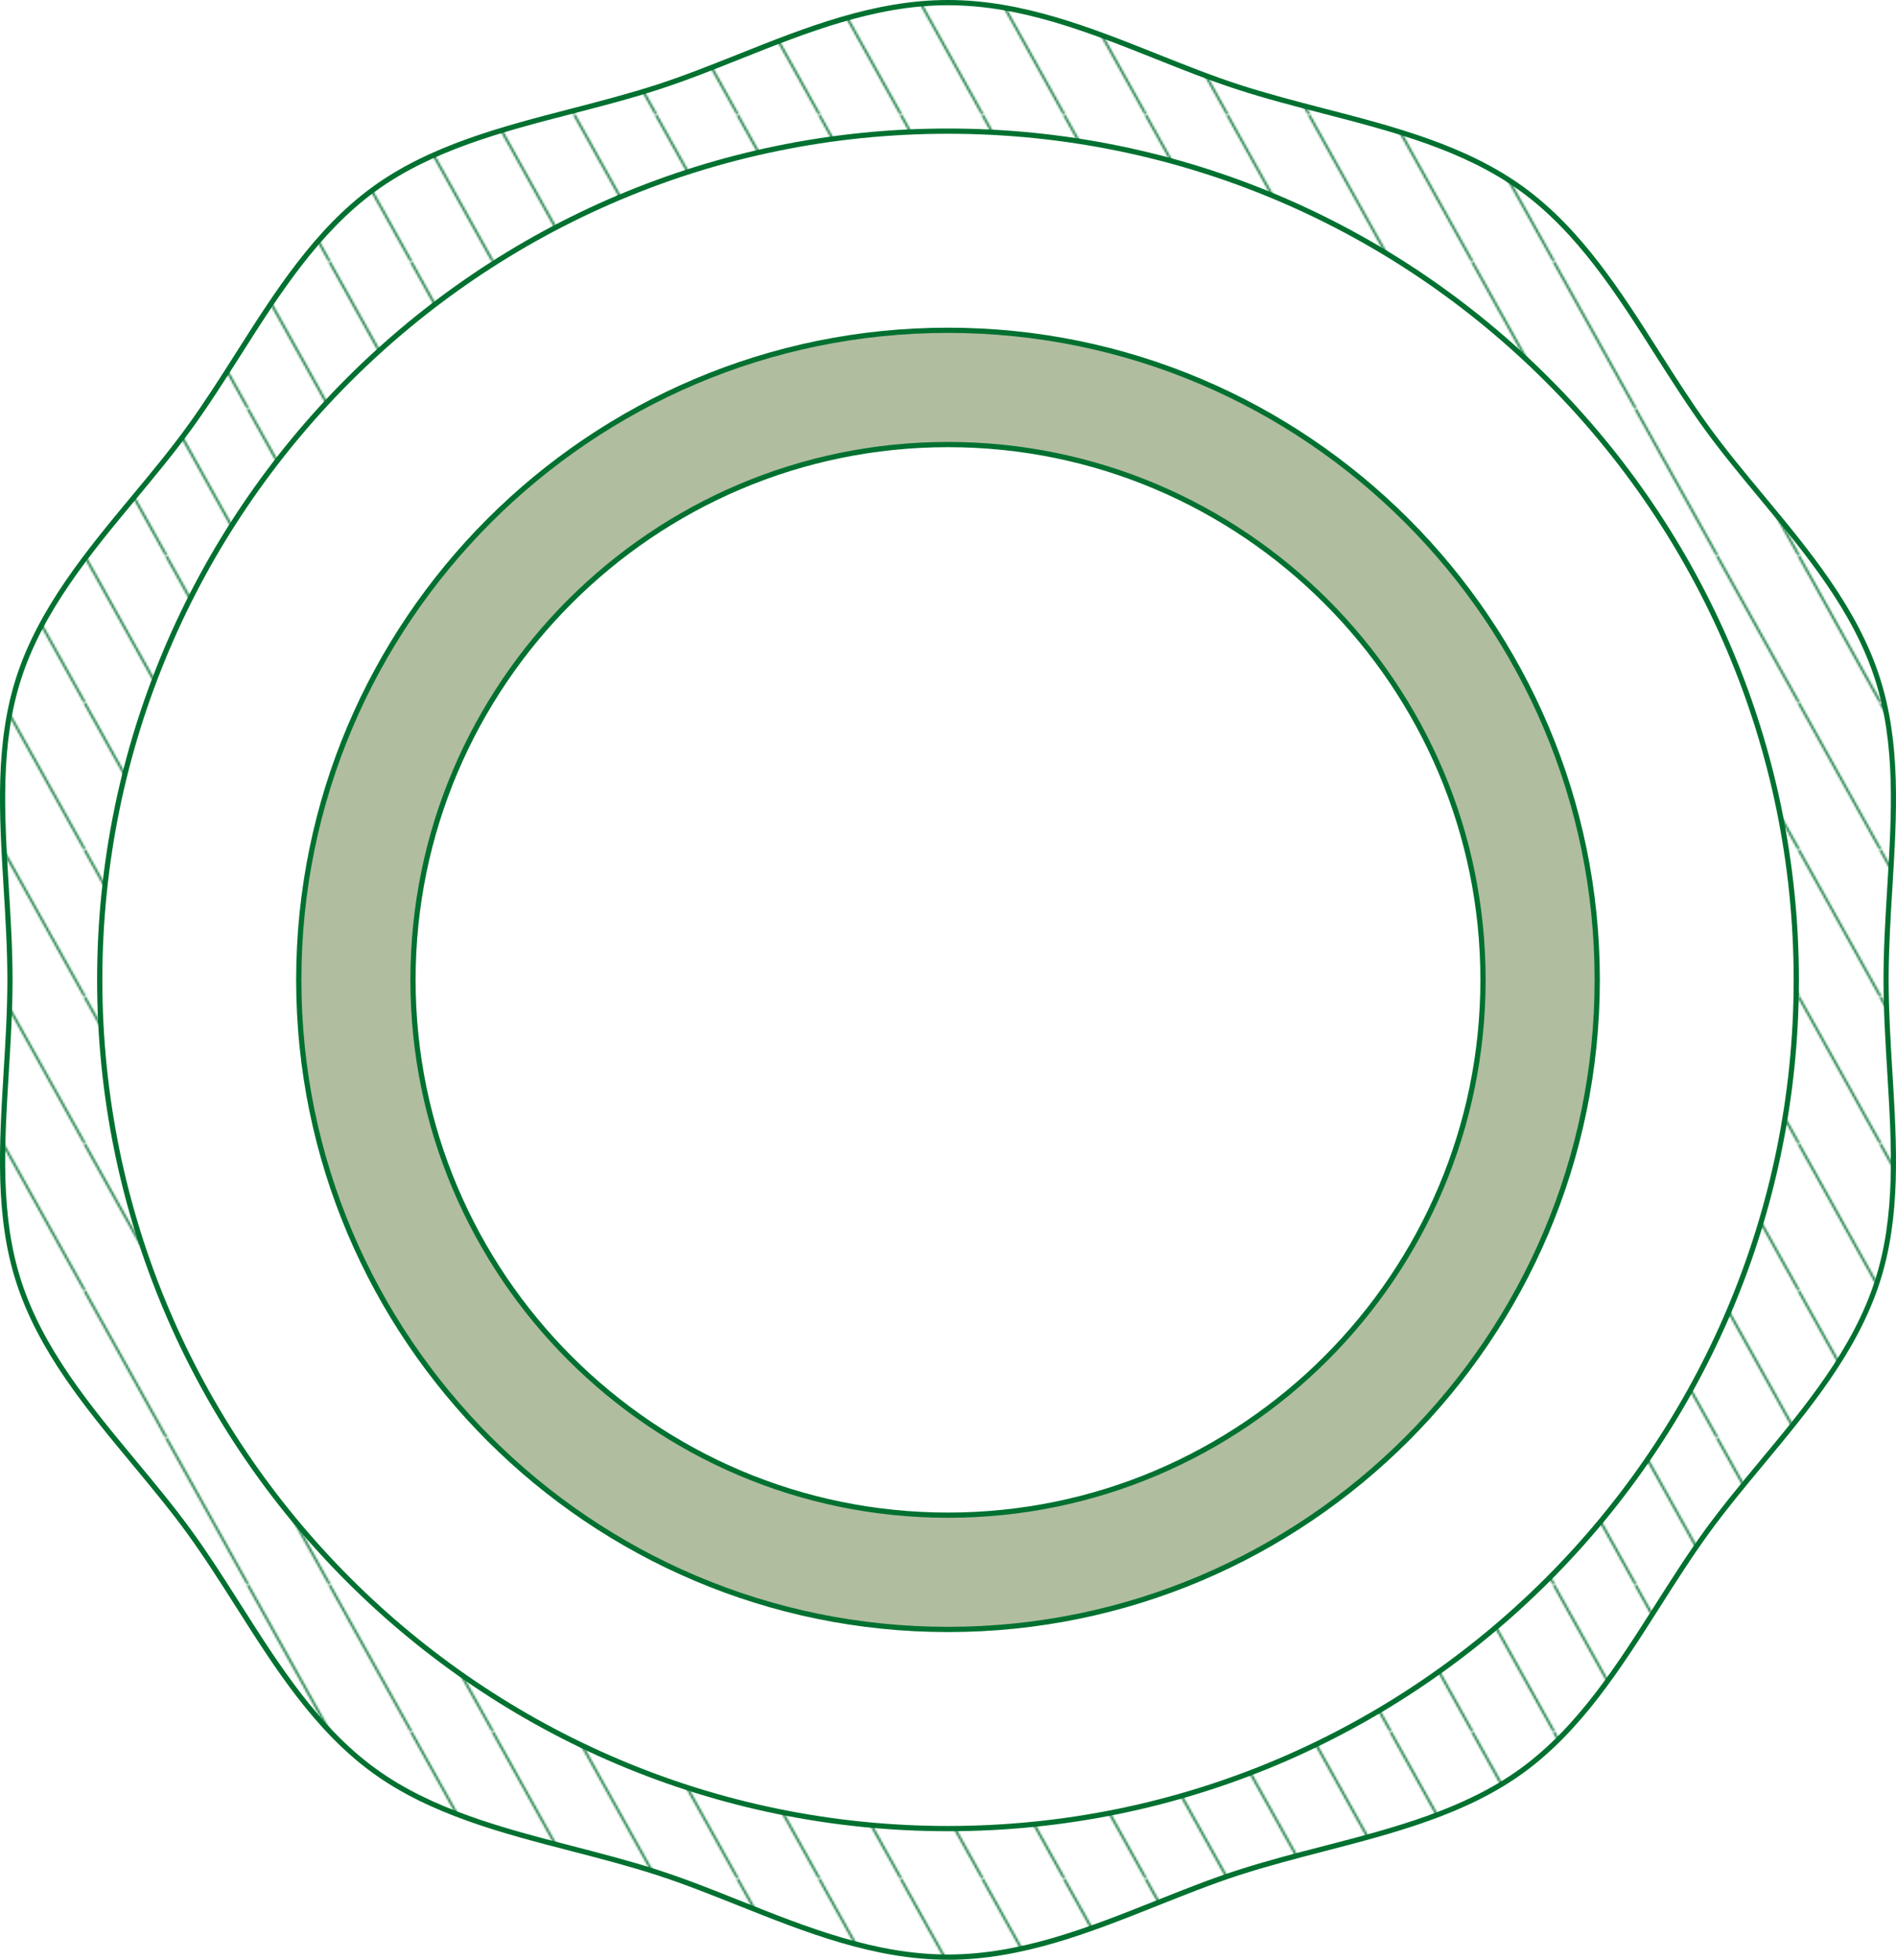
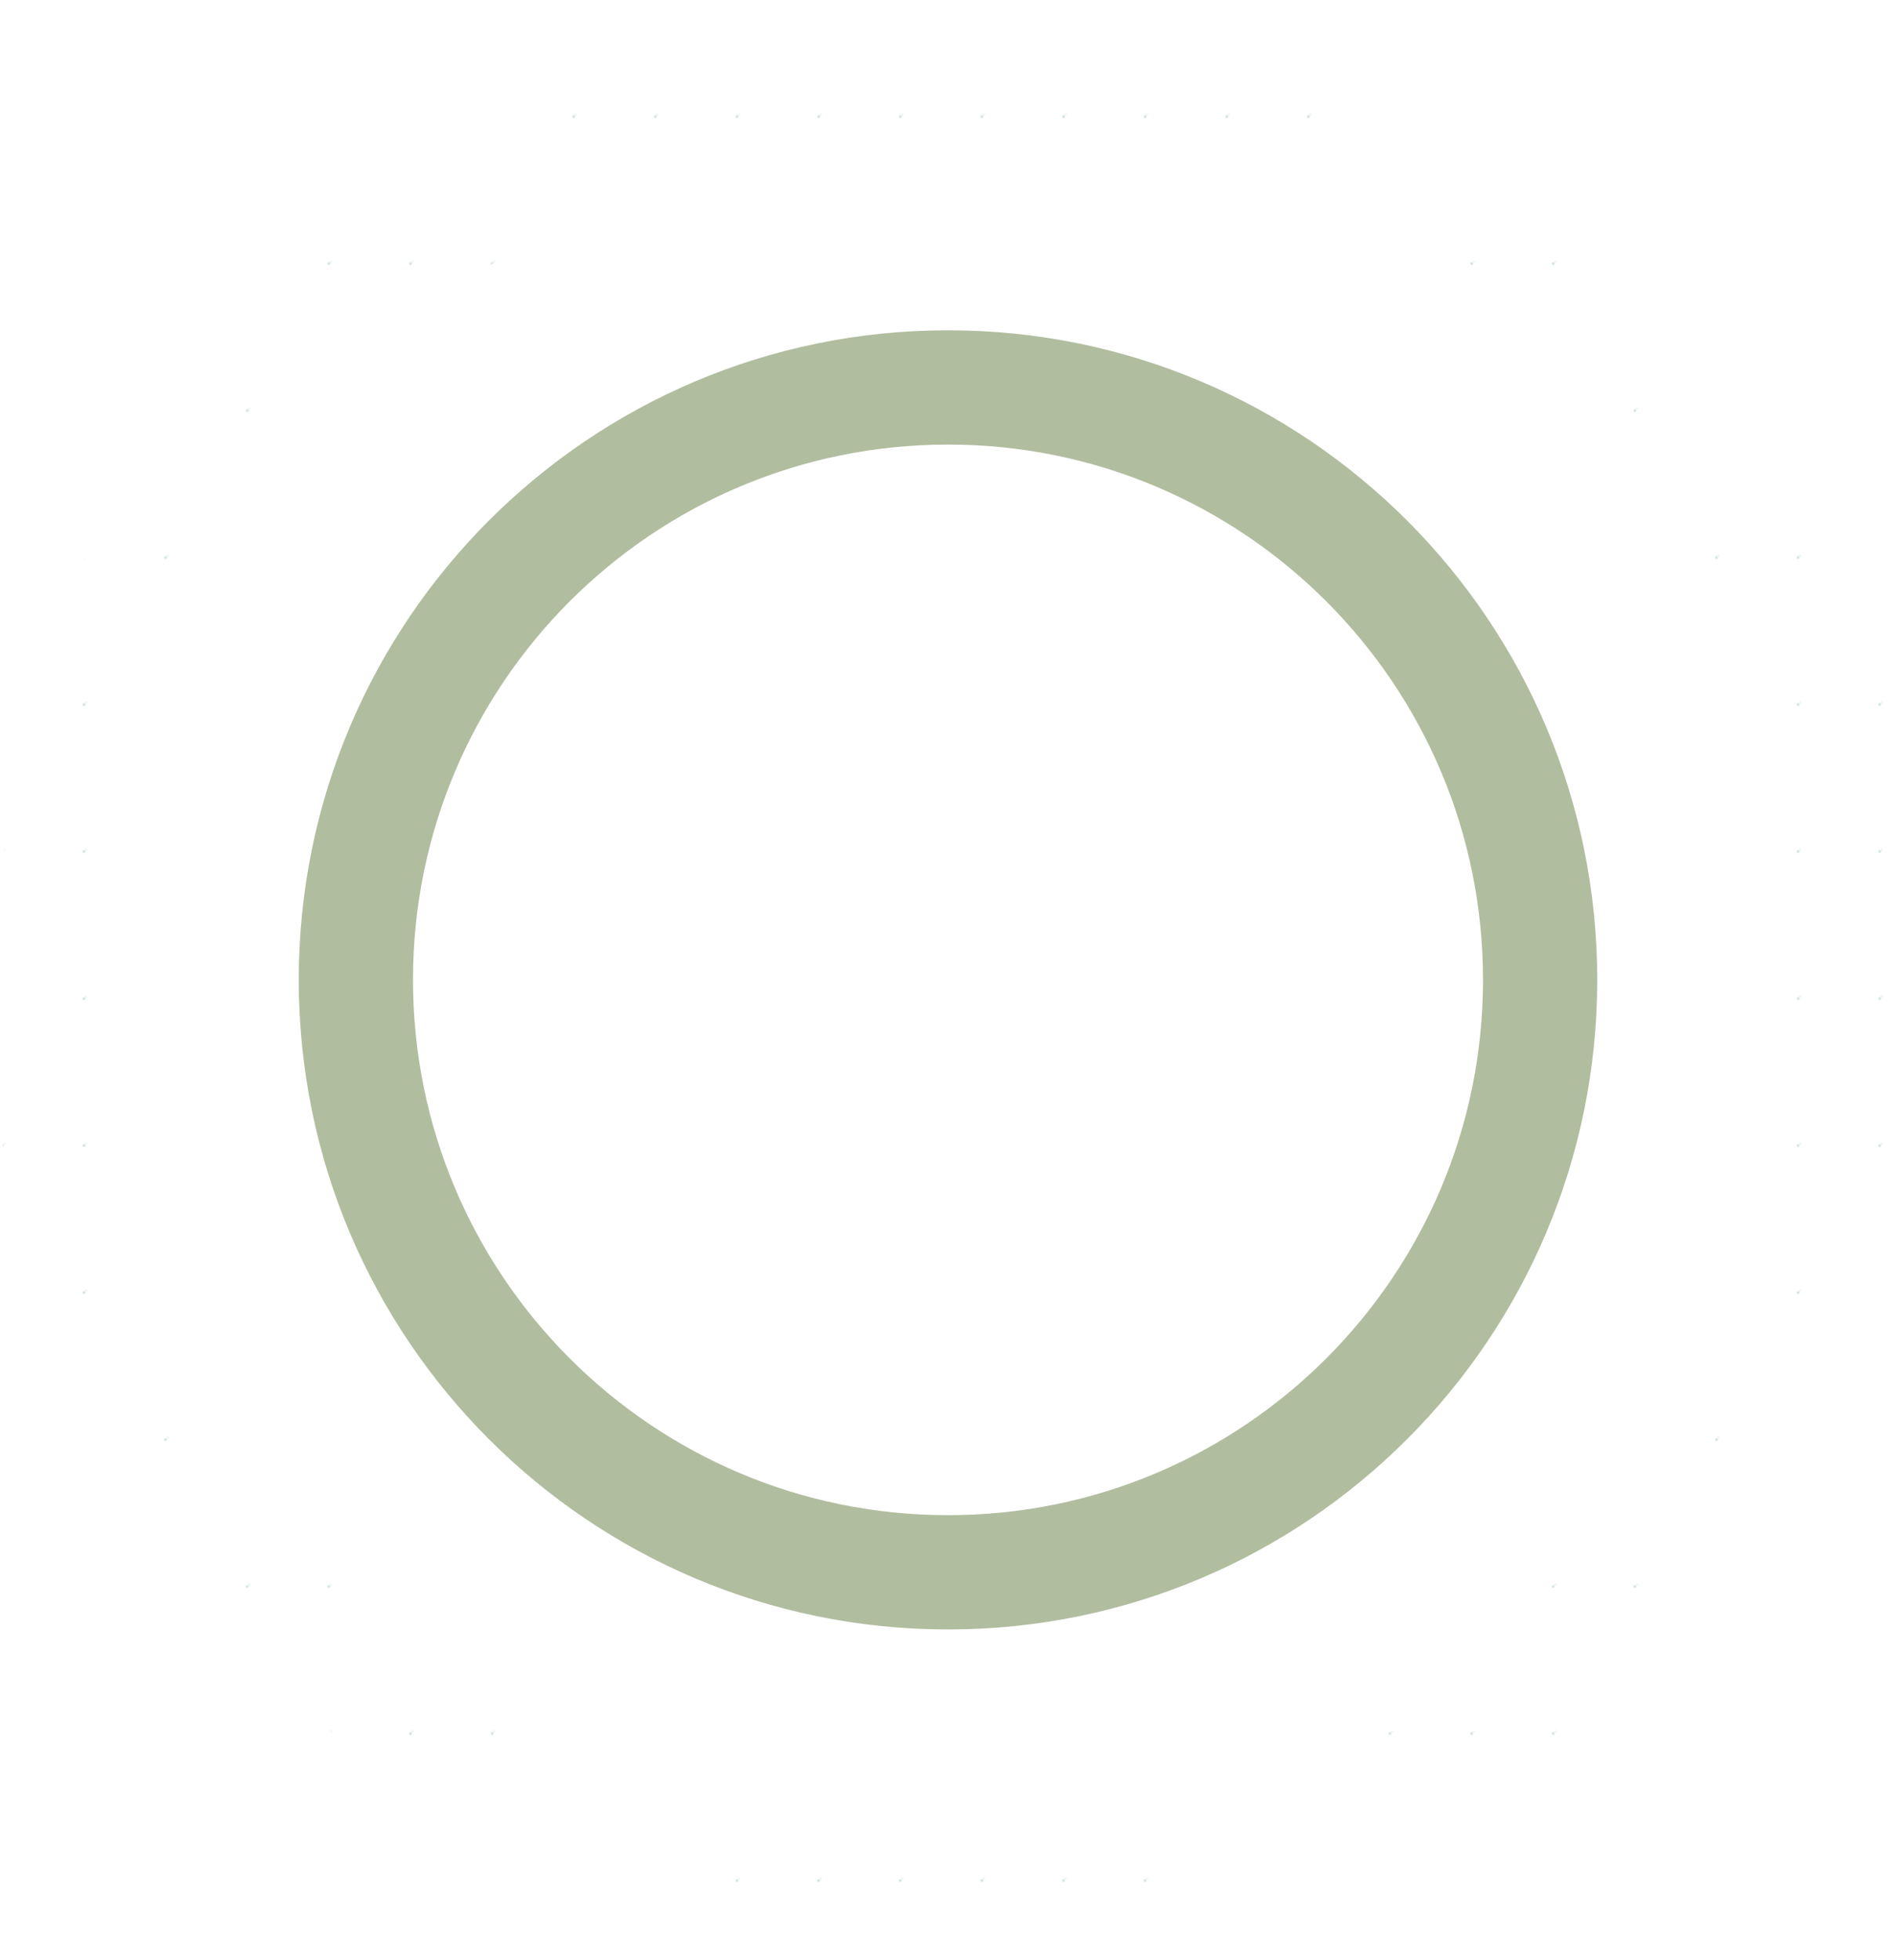
<svg xmlns="http://www.w3.org/2000/svg" viewBox="0 0 362.36 374.34" id="_レイヤー_1">
  <defs>
    <style>.cls-1{fill:none;}.cls-2{fill:#007130;}.cls-3{fill:url(#_新規パターンスウォッチ_1);}.cls-4{stroke:#007130;stroke-miterlimit:10;}.cls-4,.cls-5{fill:#b1bd9f;}</style>
    <pattern viewBox="0 0 39.84 71.45" patternUnits="userSpaceOnUse" patternTransform="translate(-6270.52 -7924.53) scale(.39)" height="71.45" width="39.84" y="0" x="0" id="_新規パターンスウォッチ_1">
      <rect height="71.45" width="39.84" class="cls-1" />
      <line y2="142.9" x2="79.69" y1="71.45" x1="39.85" class="cls-4" />
      <line y2="142.9" x2="39.84" y1="71.45" x1="0" class="cls-4" />
      <line y2="142.9" x2="0" y1="71.45" x1="-39.84" class="cls-4" />
      <line y2="71.45" x2="79.69" x1="39.85" class="cls-4" />
-       <line y2="71.45" x2="39.84" x1="0" class="cls-4" />
-       <line y2="71.45" x2="0" x1="-39.84" class="cls-4" />
      <line x2="79.69" y1="-71.45" x1="39.85" class="cls-4" />
      <line x2="39.84" y1="-71.45" x1="0" class="cls-4" />
      <line x2="0" y1="-71.45" x1="-39.84" class="cls-4" />
    </pattern>
  </defs>
  <path d="M181.18,311.25c-68.53,0-124.08-55.55-124.08-124.08s55.55-124.08,124.08-124.08,124.08,55.55,124.08,124.08-55.55,124.08-124.08,124.08ZM283.43,187.17c0-56.47-45.78-102.25-102.25-102.25s-102.25,45.78-102.25,102.25,45.78,102.25,102.25,102.25,102.25-45.78,102.25-102.25Z" class="cls-5" />
-   <path d="M181.18,311.75c-68.69,0-124.58-55.88-124.58-124.58s55.88-124.58,124.58-124.58,124.58,55.88,124.58,124.58-55.88,124.58-124.58,124.58ZM181.18,63.59c-68.14,0-123.58,55.44-123.58,123.58s55.44,123.58,123.58,123.58,123.58-55.44,123.58-123.58-55.44-123.58-123.58-123.58ZM181.18,289.92c-56.66,0-102.75-46.09-102.75-102.75s46.09-102.75,102.75-102.75,102.75,46.09,102.75,102.75-46.09,102.75-102.75,102.75ZM181.18,85.42c-56.11,0-101.75,45.65-101.75,101.75s45.65,101.75,101.75,101.75,101.75-45.65,101.75-101.75-45.65-101.75-101.75-101.75Z" class="cls-2" />
  <path d="M360.46,187.17c0-19.74,4.09-39.89-1.7-57.7-5.99-18.46-21.35-32.32-32.53-47.68-11.29-15.52-19.81-34.36-35.32-45.65-15.36-11.18-35.85-13.53-54.31-19.52C218.78,10.84,200.92.5,181.18.5s-37.61,10.34-55.42,16.12c-18.46,5.99-38.95,8.34-54.31,19.52-15.52,11.29-24.03,30.13-35.32,45.65-11.18,15.36-26.53,29.22-32.53,47.68-5.78,17.81-1.7,37.96-1.7,57.7,0,19.74-4.09,39.89,1.7,57.7,5.99,18.46,21.35,32.32,32.53,47.68,11.29,15.52,19.81,34.36,35.32,45.65,15.36,11.18,35.85,13.53,54.31,19.52,17.81,5.78,35.68,16.12,55.42,16.12s37.61-10.34,55.42-16.12c18.46-5.99,38.95-8.34,54.31-19.52,15.52-11.29,24.03-30.13,35.32-45.65,11.18-15.36,26.53-29.22,32.53-47.68,5.78-17.81,1.7-37.96,1.7-57.7ZM181.18,349.29c-89.54,0-162.12-72.59-162.12-162.12S91.64,25.05,181.18,25.05s162.12,72.59,162.12,162.12-72.59,162.12-162.12,162.12Z" class="cls-3" />
-   <path d="M181.18,374.34c-14.11,0-27.29-5.25-40.04-10.33-5.1-2.03-10.38-4.14-15.53-5.81-5.36-1.74-10.99-3.2-16.43-4.61-13.3-3.44-27.05-7-38.02-14.98-11.05-8.04-18.65-20-25.99-31.56-3.02-4.75-6.14-9.66-9.44-14.2-3.25-4.46-6.93-8.89-10.49-13.18-8.77-10.56-17.84-21.47-22.11-34.64-4.11-12.66-3.29-26.13-2.43-40.41.35-5.73.71-11.65.71-17.45s-.36-11.72-.71-17.45c-.86-14.27-1.68-27.75,2.43-40.41,4.28-13.17,13.34-24.08,22.11-34.64,3.56-4.28,7.24-8.71,10.49-13.18,3.3-4.54,6.42-9.45,9.44-14.2,7.35-11.56,14.95-23.52,25.99-31.56,10.97-7.98,24.72-11.54,38.02-14.98,5.44-1.41,11.07-2.87,16.43-4.61,5.15-1.67,10.43-3.78,15.54-5.81C153.89,5.25,167.07,0,181.18,0s27.29,5.25,40.04,10.33c5.1,2.03,10.38,4.14,15.53,5.81,5.36,1.74,10.99,3.2,16.43,4.61,13.3,3.44,27.05,7,38.02,14.98,11.05,8.04,18.65,20,25.99,31.56,3.02,4.75,6.14,9.66,9.44,14.2,3.25,4.47,6.93,8.9,10.49,13.18,8.77,10.56,17.84,21.47,22.11,34.64,4.11,12.66,3.29,26.13,2.43,40.41-.35,5.73-.71,11.65-.71,17.45s.36,11.72.71,17.45c.86,14.27,1.68,27.75-2.43,40.41-4.28,13.17-13.34,24.09-22.11,34.64-3.56,4.28-7.24,8.71-10.49,13.18-3.3,4.54-6.42,9.45-9.44,14.2-7.35,11.56-14.95,23.52-25.99,31.56-10.97,7.98-24.72,11.54-38.02,14.99-5.44,1.41-11.07,2.87-16.43,4.61-5.15,1.67-10.43,3.78-15.53,5.81-12.75,5.08-25.93,10.33-40.04,10.33ZM181.18,1c-13.91,0-27,5.22-39.66,10.26-5.12,2.04-10.41,4.15-15.6,5.83-5.39,1.75-11.03,3.21-16.49,4.62-13.21,3.42-26.87,6.96-37.68,14.83-10.89,7.93-18.44,19.8-25.74,31.29-3.03,4.76-6.16,9.69-9.48,14.25-3.27,4.49-6.96,8.93-10.53,13.23-8.71,10.48-17.71,21.32-21.93,34.31C.02,142.1.83,155.49,1.69,169.66c.35,5.74.71,11.68.71,17.51s-.36,11.77-.71,17.51c-.86,14.17-1.67,27.56,2.38,40.04,4.22,12.99,13.22,23.83,21.93,34.31,3.57,4.29,7.26,8.74,10.53,13.23,3.32,4.56,6.45,9.49,9.48,14.25,7.3,11.49,14.84,23.36,25.74,31.29,10.81,7.87,24.47,11.41,37.68,14.83,5.46,1.41,11.1,2.87,16.49,4.62,5.18,1.68,10.48,3.79,15.59,5.83,12.66,5.05,25.75,10.26,39.67,10.26s27.01-5.22,39.67-10.26c5.12-2.04,10.41-4.15,15.6-5.83,5.39-1.75,11.03-3.21,16.49-4.62,13.21-3.42,26.87-6.96,37.68-14.83,10.89-7.93,18.44-19.8,25.74-31.29,3.03-4.76,6.16-9.69,9.48-14.25,3.27-4.49,6.96-8.93,10.53-13.23,8.71-10.48,17.71-21.33,21.93-34.31,4.05-12.47,3.24-25.86,2.38-40.04-.35-5.74-.71-11.68-.71-17.51s.36-11.77.71-17.51c.86-14.17,1.67-27.56-2.38-40.04-4.22-12.99-13.22-23.83-21.93-34.31-3.57-4.3-7.26-8.74-10.53-13.23-3.32-4.56-6.45-9.49-9.48-14.25-7.3-11.49-14.84-23.36-25.74-31.29-10.81-7.87-24.47-11.41-37.68-14.83-5.46-1.41-11.1-2.87-16.49-4.62-5.18-1.68-10.48-3.79-15.6-5.83-12.66-5.04-25.75-10.26-39.67-10.26ZM181.18,349.79c-89.67,0-162.62-72.95-162.62-162.62S91.51,24.55,181.18,24.55s162.62,72.95,162.62,162.62-72.95,162.62-162.62,162.62ZM181.18,25.55C92.06,25.55,19.56,98.05,19.56,187.17s72.5,161.62,161.62,161.62,161.62-72.5,161.62-161.62S270.3,25.55,181.18,25.55Z" class="cls-2" />
</svg>